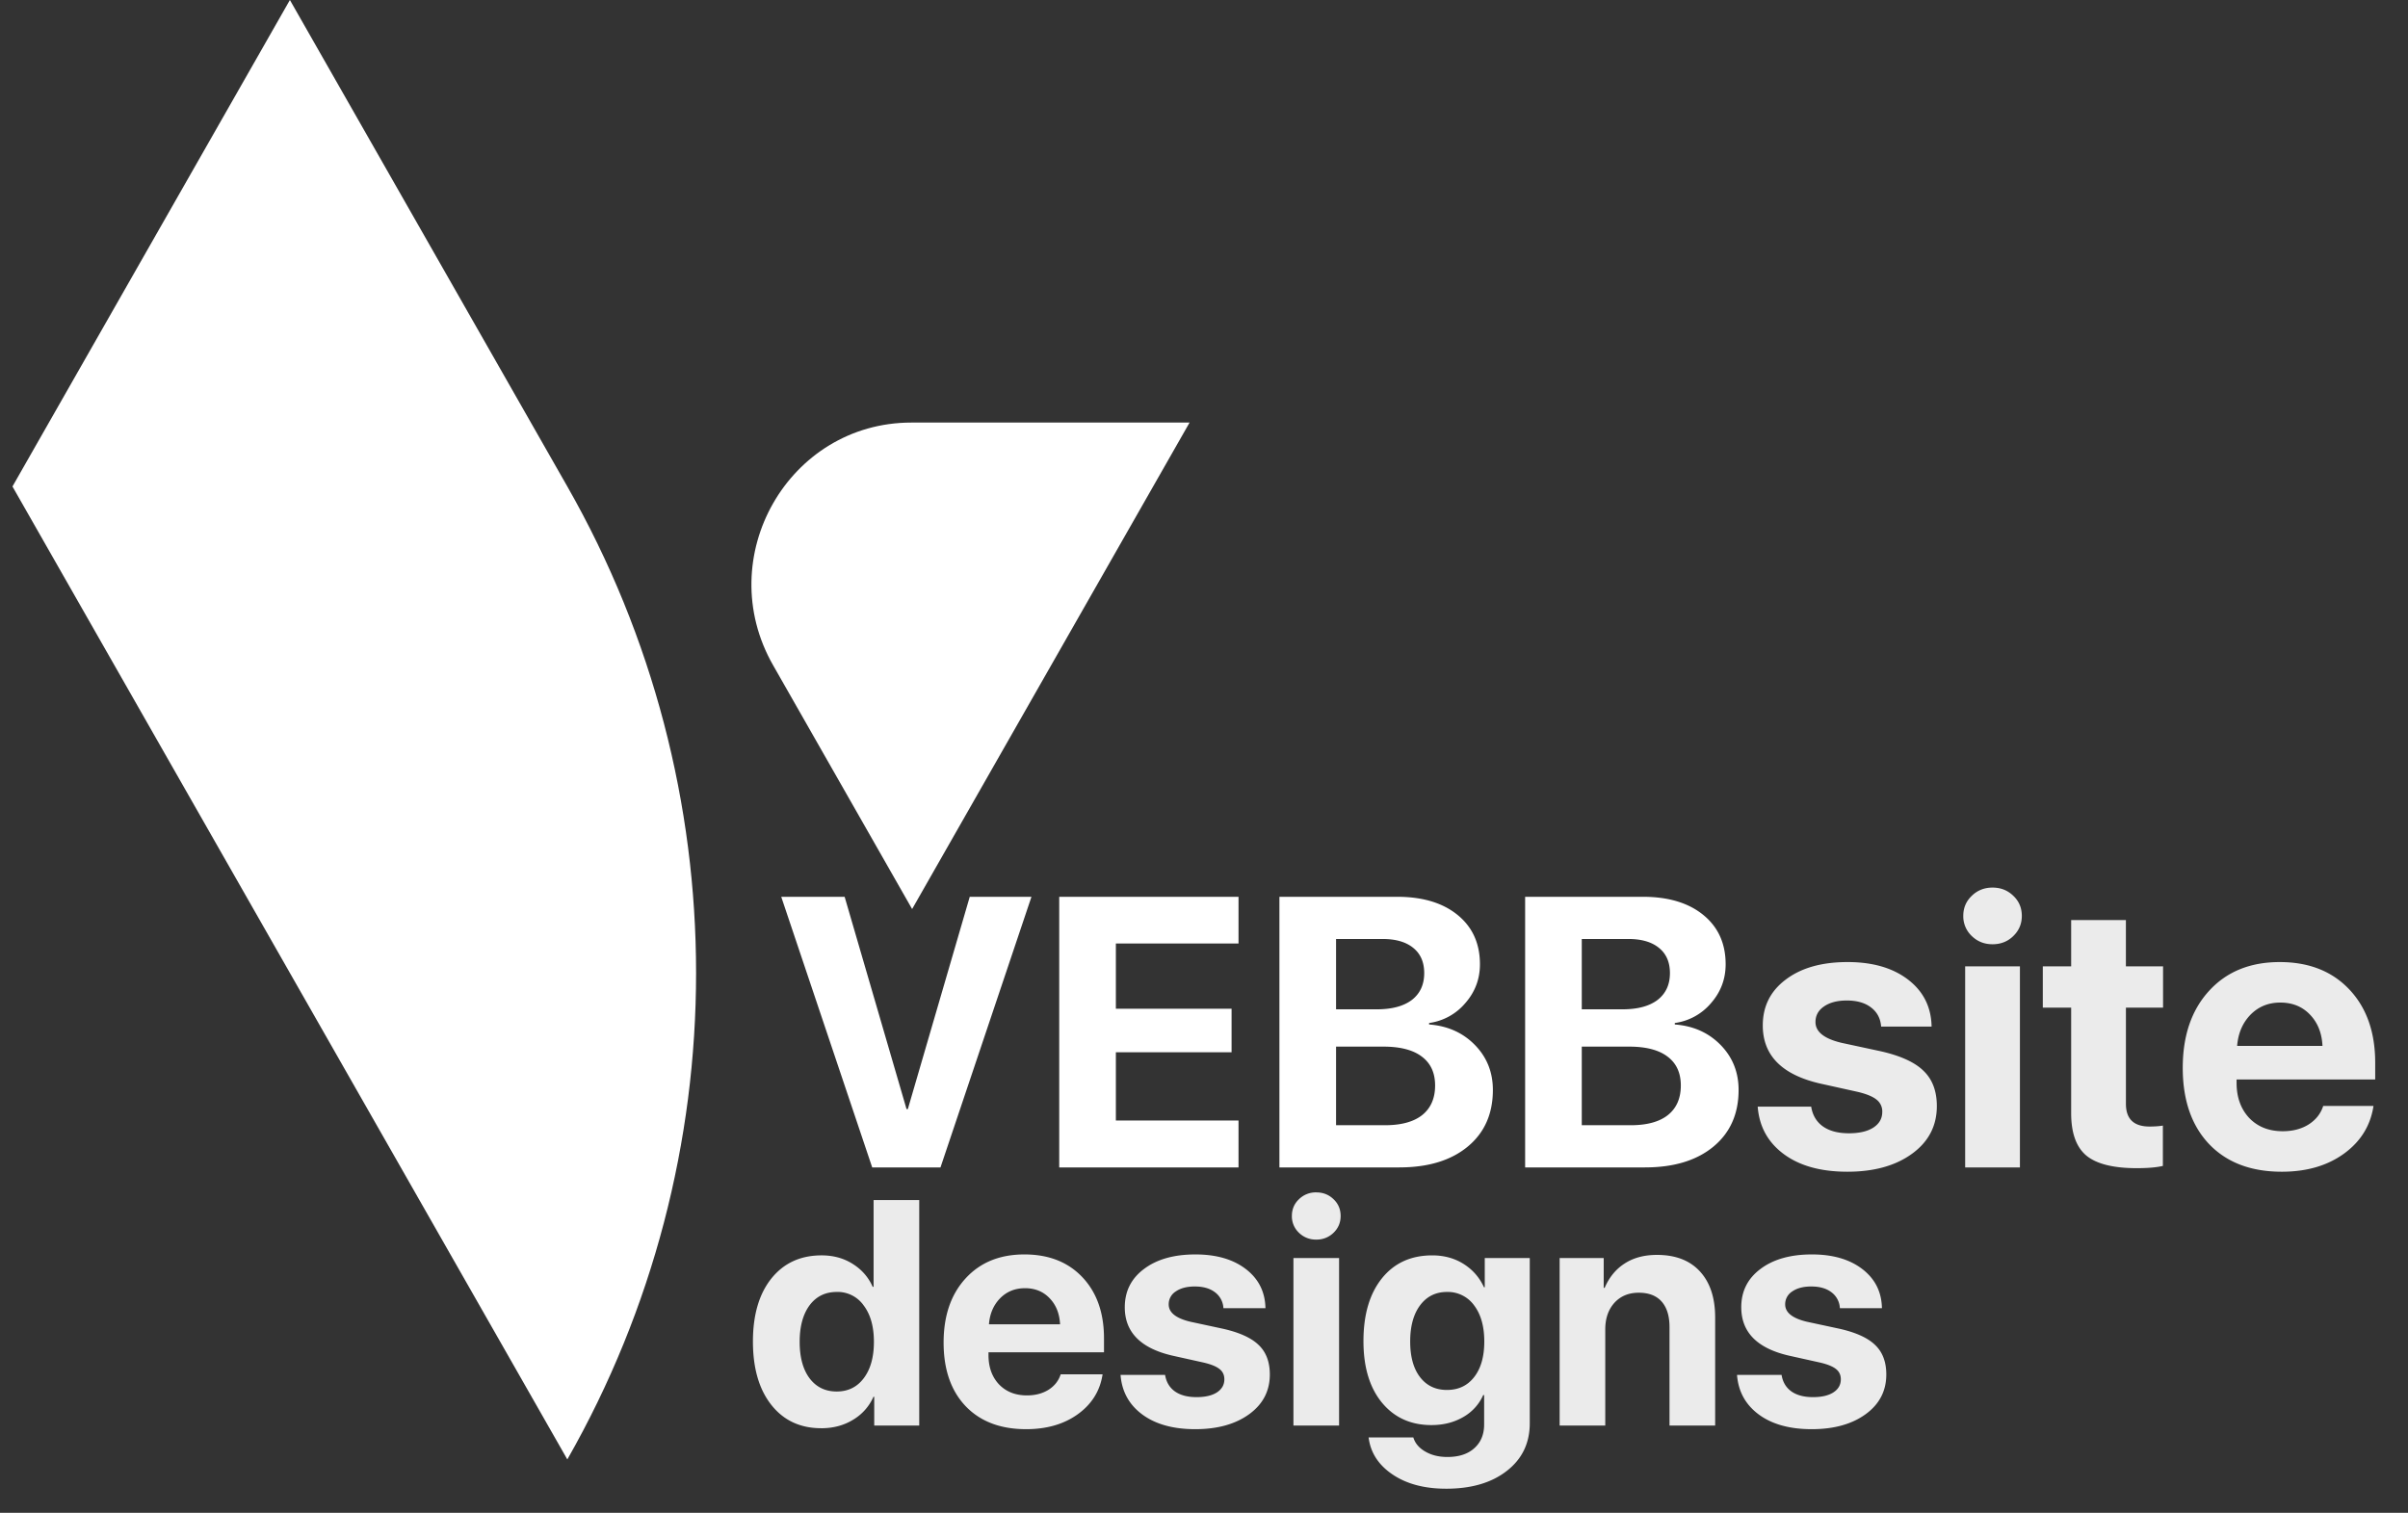
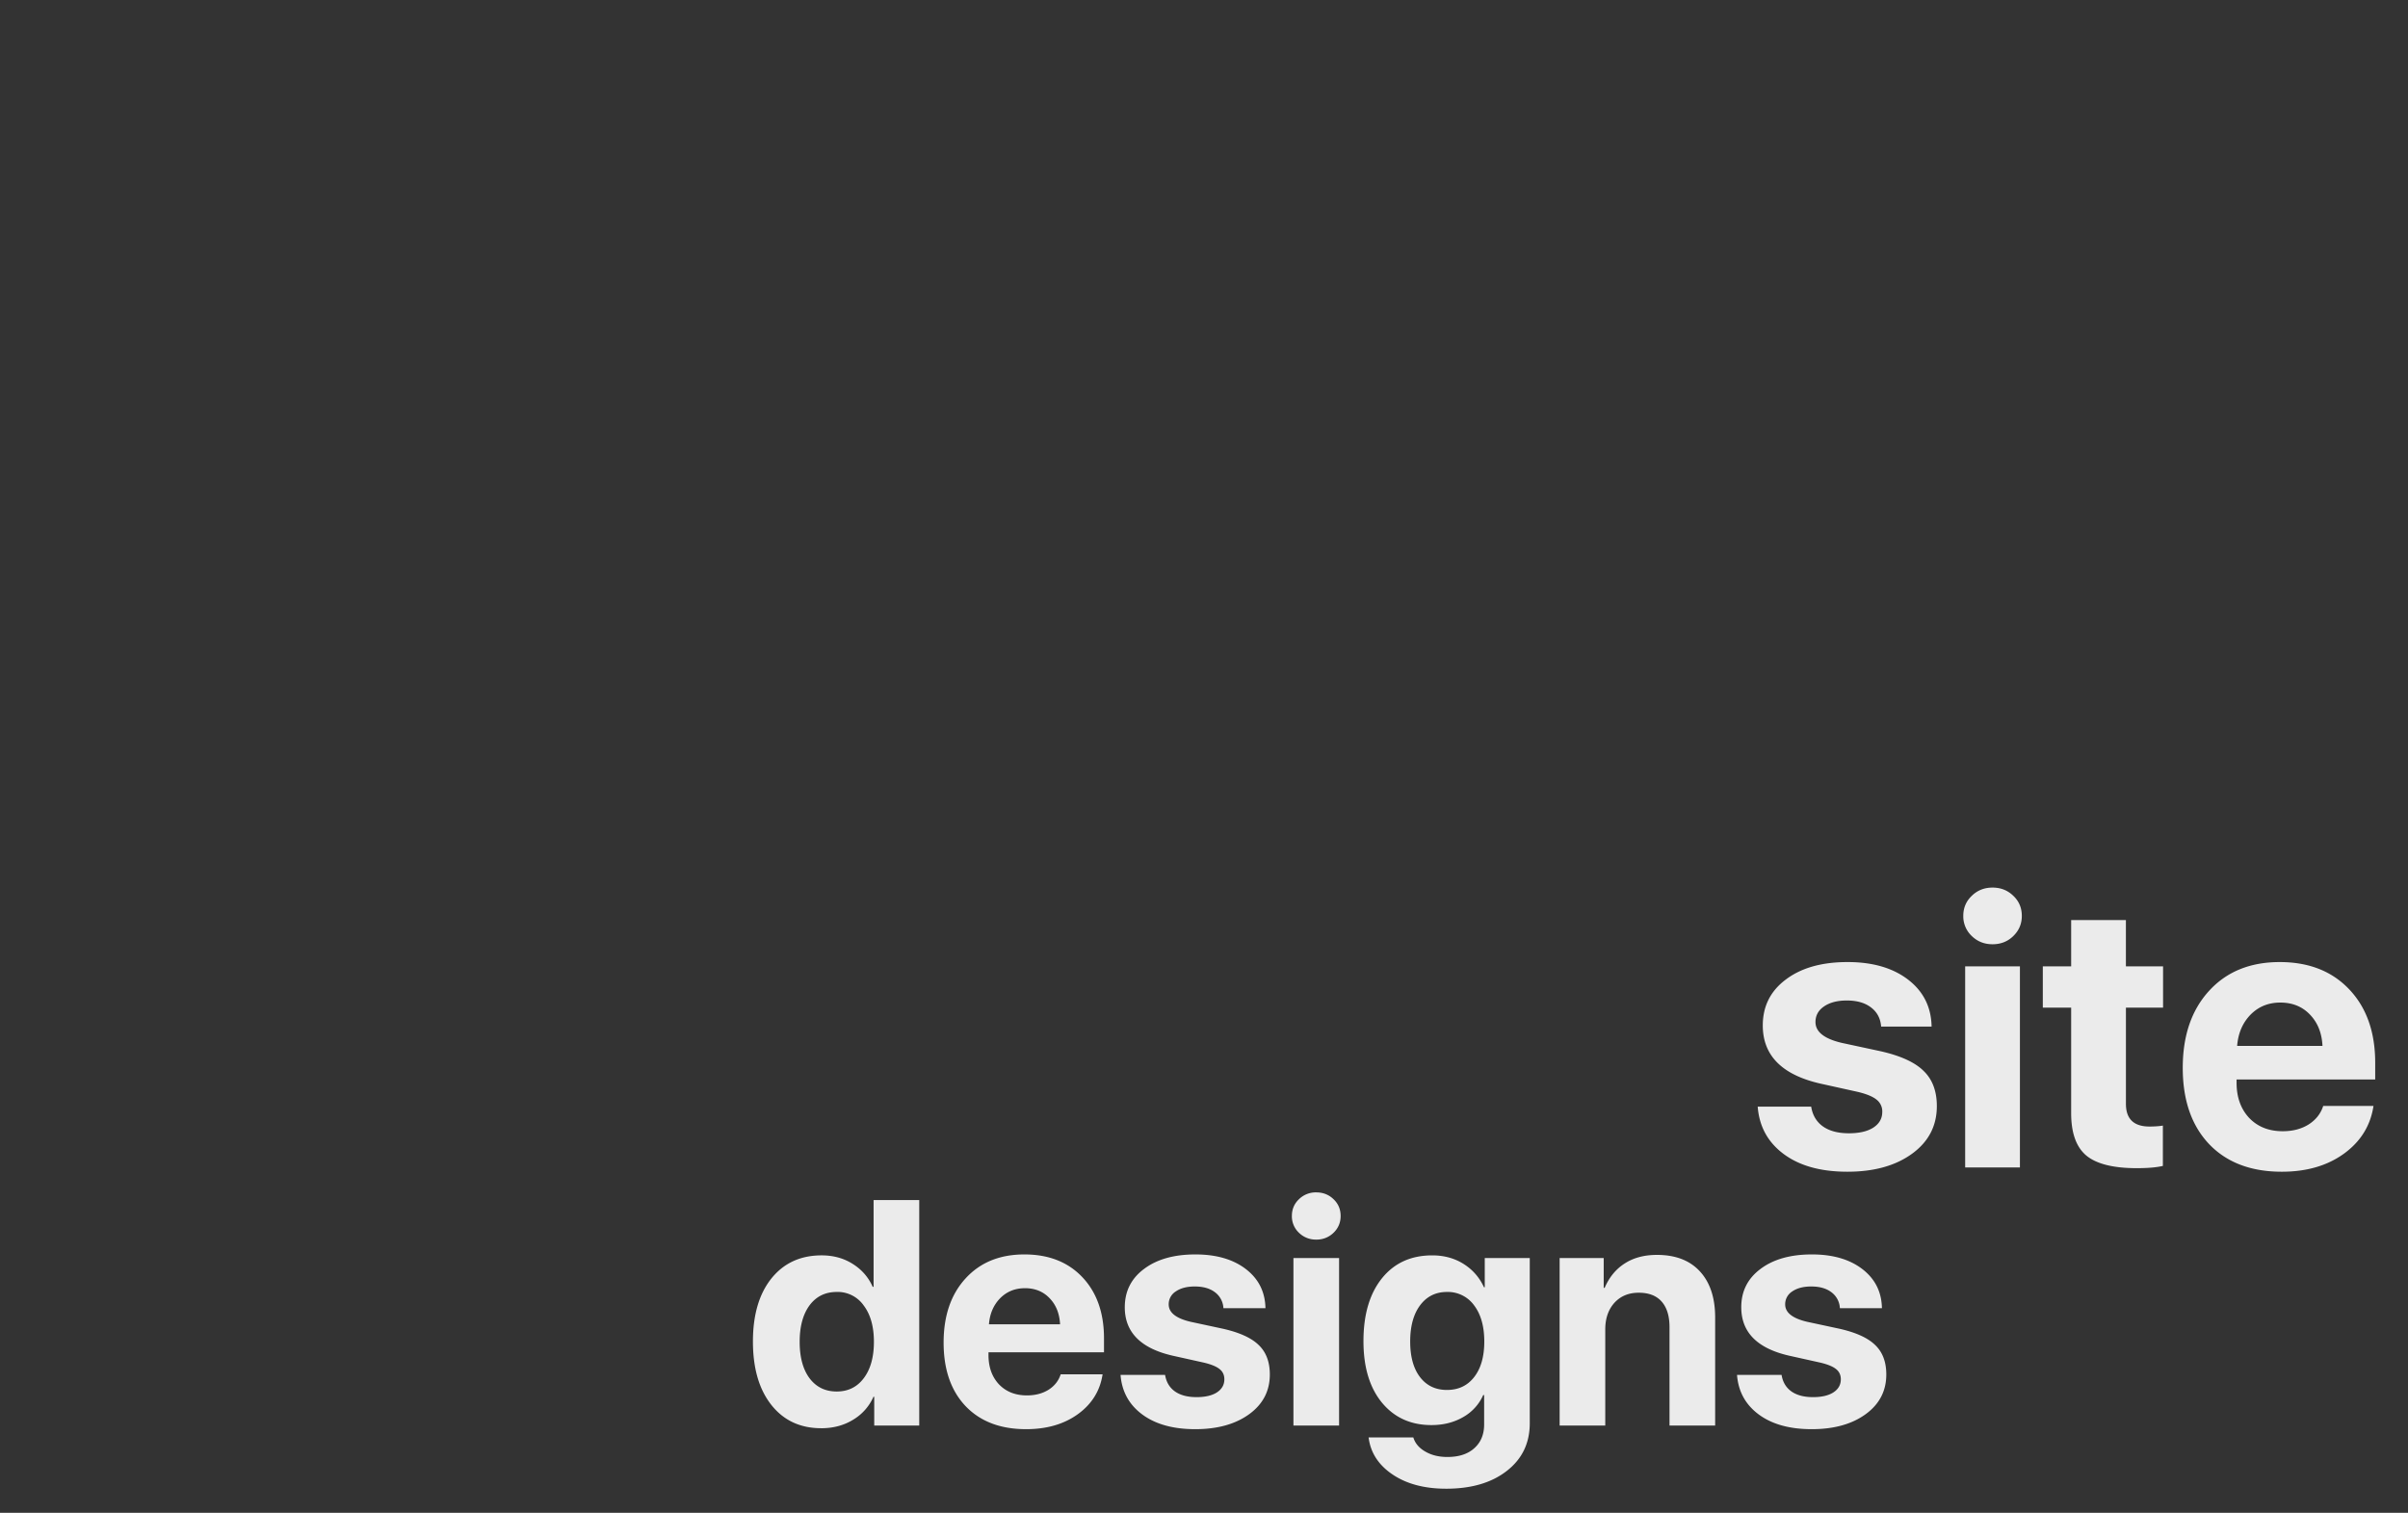
<svg xmlns="http://www.w3.org/2000/svg" width="113" height="71" fill="none">
  <rect width="100%" height="100%" fill="#333333" stroke="none" />
-   <path fill="#fff" d="M13.604 0 .585 22.832l13.019 22.831 13.019 22.832c8.056-14.128 8.056-31.535 0-45.663L13.604 0ZM36.277 31.218l6.526 11.446 13.02-22.832H42.77c-5.771 0-9.378 6.326-6.493 11.386Z" />
-   <path fill="#fff" d="M44.134 54.79H40.93l-4.269-12.701h2.975l2.905 9.964h.061l2.905-9.964h2.896L44.134 54.79Zm13.986-2.2v2.2h-8.414V42.089h8.414v2.191h-5.756v3.063h5.43v2.042h-5.43v3.205h5.756Zm7.544 2.2h-5.625V42.089h5.528c1.191 0 2.136.284 2.834.853.699.57 1.048 1.341 1.048 2.315 0 .693-.23 1.3-.687 1.822a2.696 2.696 0 0 1-1.699.933v.07c.869.065 1.585.385 2.148.96.563.575.845 1.28.845 2.113 0 1.12-.393 2.007-1.18 2.658-.786.651-1.857.977-3.212.977Zm-2.967-10.72v3.3h1.91c.71 0 1.26-.147 1.647-.44.387-.3.58-.72.58-1.259 0-.51-.17-.904-.51-1.18-.34-.281-.822-.422-1.444-.422h-2.183Zm0 8.74h2.289c.769 0 1.352-.159 1.752-.476.404-.323.607-.786.607-1.39 0-.593-.208-1.045-.625-1.356-.41-.311-1.01-.467-1.796-.467h-2.227v3.688Zm14.497 1.98H71.57V42.089h5.528c1.19 0 2.136.284 2.834.853.698.57 1.047 1.341 1.047 2.315 0 .693-.229 1.3-.686 1.822a2.697 2.697 0 0 1-1.7.933v.07c.87.065 1.585.385 2.149.96.563.575.845 1.28.845 2.113 0 1.12-.394 2.007-1.18 2.658-.786.651-1.857.977-3.213.977Zm-2.966-10.72v3.3h1.91c.71 0 1.259-.147 1.646-.44.387-.3.581-.72.581-1.259 0-.51-.17-.904-.51-1.18-.34-.281-.822-.422-1.444-.422h-2.183Zm0 8.74h2.289c.768 0 1.352-.159 1.751-.476.405-.323.608-.786.608-1.39 0-.593-.209-1.045-.625-1.356-.411-.311-1.01-.467-1.796-.467h-2.227v3.688Z" />
  <path fill="#fff" fill-opacity=".9" d="M82.722 48.127c0-.898.36-1.617 1.083-2.157.721-.545 1.687-.818 2.896-.818 1.179 0 2.127.276 2.843.827.716.552 1.082 1.285 1.1 2.2h-2.368c-.03-.38-.188-.68-.475-.897-.282-.217-.66-.326-1.136-.326-.446 0-.804.094-1.074.282-.264.182-.396.425-.396.73 0 .458.411.784 1.233.977l1.804.388c.945.211 1.623.519 2.033.924.417.399.625.95.625 1.655 0 .927-.387 1.672-1.162 2.235-.774.564-1.786.845-3.036.845-1.244 0-2.239-.275-2.984-.827-.745-.552-1.153-1.294-1.224-2.227h2.509c.065.4.246.707.546.924.305.217.713.326 1.223.326.487 0 .869-.088 1.144-.264.282-.182.423-.428.423-.74a.694.694 0 0 0-.264-.572c-.176-.146-.475-.27-.898-.37l-1.743-.386c-1.801-.411-2.702-1.32-2.702-2.73Zm9.497 6.663v-9.436h2.57v9.436h-2.57Zm2.263-10.862c-.264.259-.59.388-.978.388-.387 0-.712-.13-.977-.388a1.268 1.268 0 0 1-.396-.942c0-.375.132-.689.397-.941.264-.259.59-.388.976-.388.388 0 .713.13.977.388.265.252.397.566.397.941 0 .37-.132.684-.397.942Zm2.71-.748h2.57v2.174h1.744v1.937h-1.743v4.515c0 .71.369 1.065 1.109 1.065.24 0 .449-.015.625-.044v1.892c-.3.071-.707.106-1.224.106-1.109 0-1.901-.2-2.376-.598-.47-.4-.704-1.06-.704-1.98V47.29h-1.33v-1.937h1.33V43.18Zm9.815 3.873c-.558 0-1.024.19-1.4.572-.369.382-.578.869-.625 1.461h4.005c-.029-.604-.226-1.094-.589-1.47-.358-.375-.822-.563-1.391-.563Zm2.015 4.85h2.359c-.14.927-.604 1.675-1.39 2.244-.781.564-1.752.845-2.914.845-1.449 0-2.588-.434-3.415-1.302-.821-.869-1.232-2.06-1.232-3.574 0-1.508.411-2.71 1.232-3.609.822-.903 1.928-1.355 3.318-1.355 1.368 0 2.456.428 3.266 1.285s1.215 2.004 1.215 3.441v.784h-6.505v.158c0 .675.197 1.224.59 1.646.399.417.924.625 1.575.625.47 0 .875-.105 1.215-.317.34-.217.569-.507.686-.871ZM38.538 67.03c-.983 0-1.763-.364-2.34-1.092-.577-.729-.865-1.722-.865-2.978 0-1.247.288-2.233.865-2.956.582-.724 1.367-1.086 2.355-1.086.557 0 1.046.135 1.467.404.425.268.735.625.931 1.07h.044v-4.07h2.142v10.584h-2.112v-1.35h-.037a2.354 2.354 0 0 1-.946 1.071c-.436.27-.937.404-1.504.404Zm.726-6.395c-.538 0-.963.21-1.276.63-.308.42-.462.99-.462 1.71 0 .723.154 1.293.462 1.708.313.416.738.624 1.276.624.533 0 .956-.208 1.269-.624.318-.42.477-.99.477-1.709 0-.714-.16-1.28-.477-1.701a1.494 1.494 0 0 0-1.269-.639Zm8.831-.176c-.464 0-.853.158-1.166.476-.308.318-.482.724-.52 1.218h3.337c-.025-.504-.189-.912-.492-1.225-.298-.313-.684-.47-1.159-.47Zm1.68 4.041h1.966c-.117.773-.504 1.396-1.159 1.87-.65.47-1.46.705-2.428.705-1.208 0-2.156-.362-2.846-1.086-.684-.724-1.027-1.716-1.027-2.978 0-1.257.343-2.26 1.027-3.007.685-.753 1.606-1.13 2.765-1.13 1.14 0 2.047.357 2.722 1.071.674.714 1.012 1.67 1.012 2.868v.653h-5.42v.132c0 .562.163 1.02.49 1.371.333.348.771.521 1.314.521.391 0 .728-.088 1.012-.264.284-.18.474-.423.572-.726Zm3.008-3.147c0-.748.3-1.347.902-1.797.601-.454 1.406-.682 2.413-.682.983 0 1.773.23 2.37.69.596.46.901 1.07.916 1.833h-1.973a.987.987 0 0 0-.396-.748c-.235-.18-.55-.271-.946-.271-.372 0-.67.078-.895.234a.705.705 0 0 0-.33.61c0 .38.342.652 1.026.813l1.504.323c.787.176 1.352.433 1.695.77.347.333.52.793.52 1.38 0 .772-.322 1.393-.968 1.863-.645.469-1.489.704-2.53.704-1.037 0-1.866-.23-2.487-.69-.621-.46-.96-1.078-1.02-1.856h2.09c.055.333.206.59.456.77.254.181.594.272 1.02.272.405 0 .723-.073.953-.22.234-.152.352-.357.352-.616 0-.2-.073-.36-.22-.477-.147-.122-.396-.225-.748-.308l-1.453-.323c-1.5-.342-2.252-1.1-2.252-2.274Zm7.914 5.553v-7.863h2.142v7.863h-2.142Zm1.885-9.052a1.12 1.12 0 0 1-.814.323 1.12 1.12 0 0 1-.814-.322 1.056 1.056 0 0 1-.33-.785c0-.313.11-.575.33-.785a1.12 1.12 0 0 1 .814-.323c.323 0 .594.108.814.323.22.21.33.472.33.785 0 .308-.11.57-.33.785Zm5.318 7.38c.538 0 .963-.2 1.276-.602.318-.406.477-.963.477-1.672 0-.71-.159-1.274-.477-1.695a1.52 1.52 0 0 0-1.276-.63c-.528 0-.949.21-1.262.63-.308.416-.462.98-.462 1.695 0 .714.154 1.271.462 1.672.308.401.729.602 1.262.602Zm-.037 4.635c-1.022 0-1.863-.225-2.523-.674-.655-.445-1.027-1.022-1.115-1.732h2.098c.083.274.269.494.557.66.294.172.641.257 1.042.257.543 0 .966-.14 1.269-.418.303-.274.455-.643.455-1.107v-1.38h-.044a2.216 2.216 0 0 1-.932 1.028c-.435.254-.934.38-1.496.38-.968 0-1.744-.351-2.325-1.055-.577-.704-.866-1.665-.866-2.883 0-1.247.289-2.23.866-2.949.577-.718 1.364-1.078 2.361-1.078.558 0 1.05.135 1.475.404.425.268.743.633.953 1.092h.037v-1.371h2.112v7.753c0 .934-.359 1.68-1.078 2.237-.714.558-1.662.836-2.846.836Zm5.326-2.963v-7.863h2.068v1.4h.044c.215-.498.528-.88.939-1.143.416-.27.922-.404 1.518-.404.87 0 1.543.26 2.017.778.475.518.712 1.24.712 2.163v5.069h-2.142v-4.621c0-.518-.122-.917-.367-1.196-.244-.279-.604-.418-1.078-.418-.474 0-.856.16-1.144.477-.284.318-.426.733-.426 1.247v4.51H73.19Zm8.523-5.553c0-.748.3-1.347.902-1.797.602-.454 1.406-.682 2.413-.682.983 0 1.773.23 2.37.69.596.46.902 1.07.916 1.833H86.34a.987.987 0 0 0-.396-.748c-.235-.18-.55-.271-.946-.271-.372 0-.67.078-.895.234a.705.705 0 0 0-.33.61c0 .38.342.652 1.027.813l1.504.323c.787.176 1.352.433 1.694.77.347.333.52.793.52 1.38 0 .772-.322 1.393-.968 1.863-.645.469-1.489.704-2.53.704-1.037 0-1.866-.23-2.487-.69-.62-.46-.96-1.078-1.02-1.856h2.091c.054.333.206.59.455.77.254.181.594.272 1.02.272.406 0 .723-.073.953-.22.235-.152.352-.357.352-.616 0-.2-.073-.36-.22-.477-.147-.122-.396-.225-.748-.308l-1.452-.323c-1.502-.342-2.252-1.1-2.252-2.274Z" />
</svg>